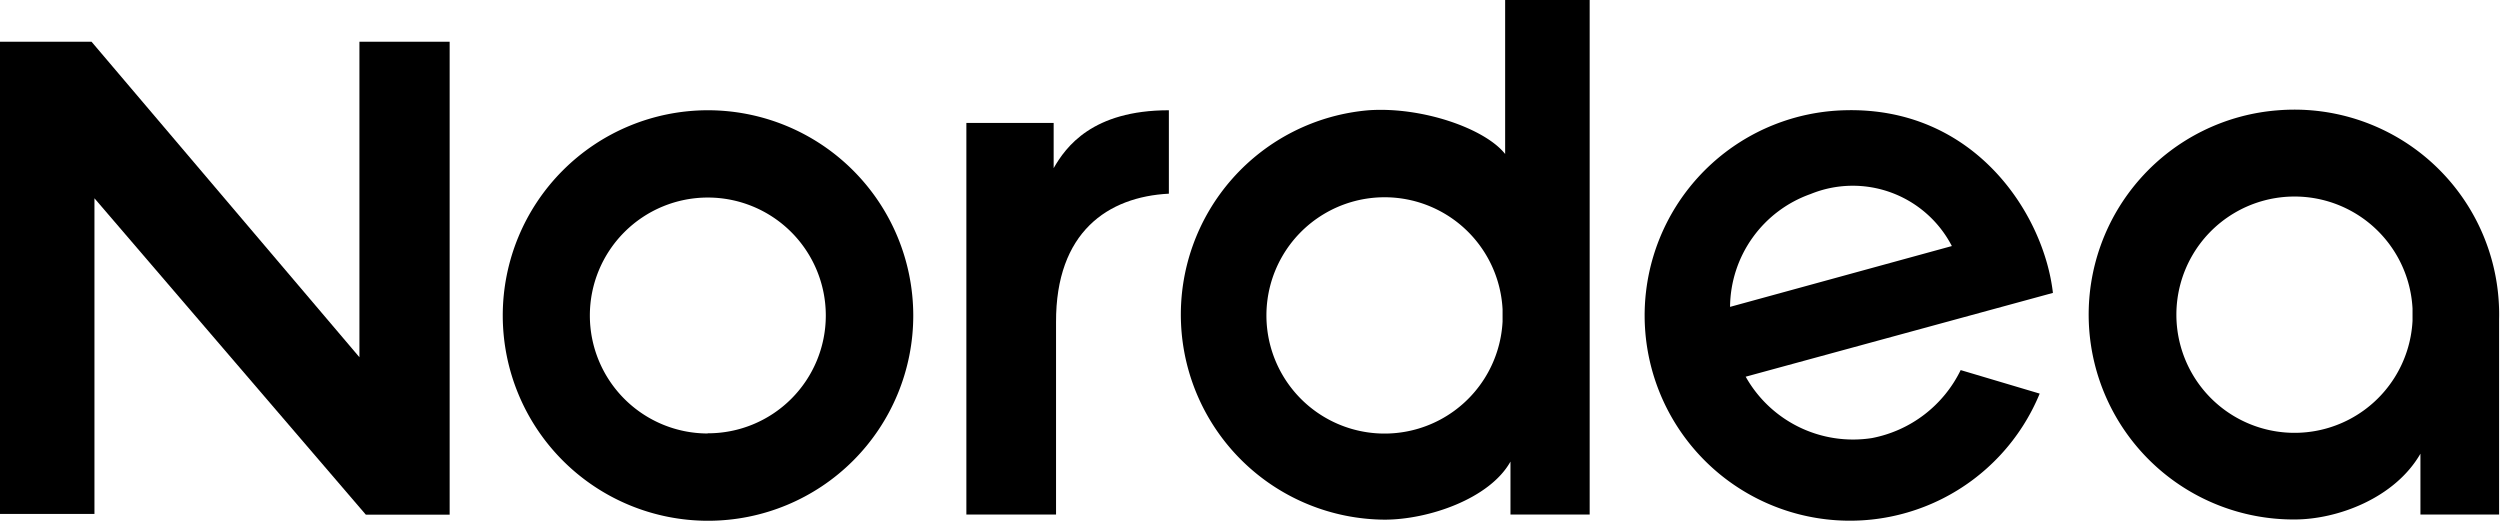
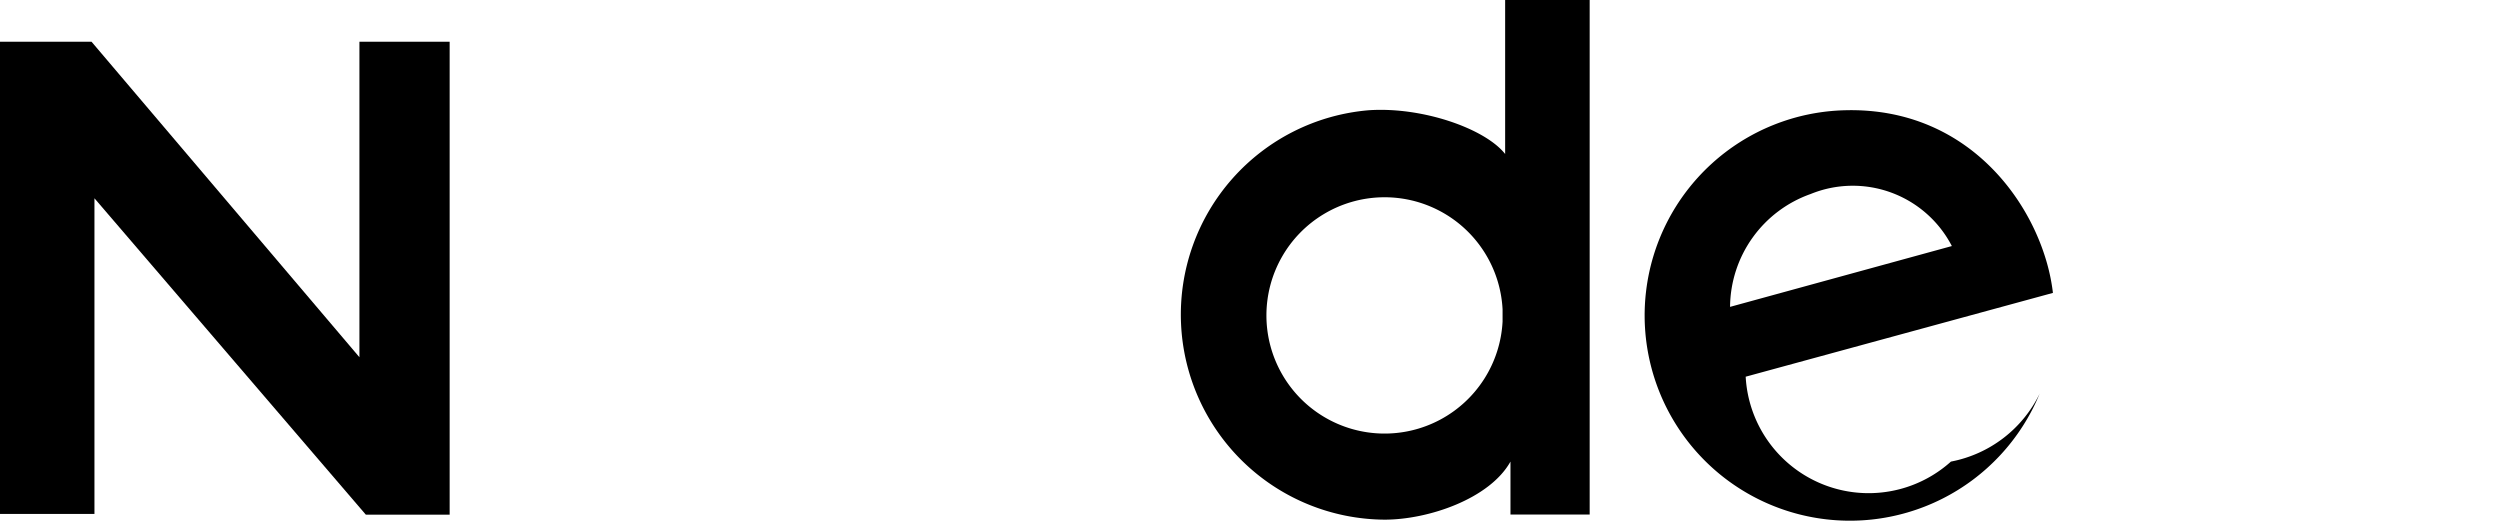
<svg xmlns="http://www.w3.org/2000/svg" viewBox="0 0 136.05 28.35">
  <g id="Layer_2" data-name="Layer 2">
    <g id="Lager_1" data-name="Lager 1">
-       <path d="M124,6a11.15,11.15,0,0,0,.87,22.27c2.32,0,5.45-1.15,6.85-3.58V28H136V17.37A11.14,11.14,0,0,0,124,6Zm7.29,11.46a6.43,6.43,0,1,1,0-.67Z" />
-       <path d="M100.4,6A11.17,11.17,0,1,0,111,21.42l-4.3-1.28a6.79,6.79,0,0,1-4.83,3.7A6.7,6.7,0,0,1,95,20.5l16.72-4.56C111.23,11.65,107.47,5.81,100.4,6ZM94.15,16.7a6.57,6.57,0,0,1,4.38-6.14,6.07,6.07,0,0,1,7.69,2.83Z" />
-       <path d="M63.61,10.54V6C59.44,6,58,8,57.34,9.15V6.69H52.59V28h4.88c0-6.59,0-6.48,0-10.46C57.45,12.62,60.3,10.71,63.61,10.54Z" />
+       <path d="M100.4,6A11.17,11.17,0,1,0,111,21.42a6.79,6.79,0,0,1-4.83,3.7A6.7,6.7,0,0,1,95,20.5l16.72-4.56C111.23,11.65,107.47,5.81,100.4,6ZM94.15,16.7a6.57,6.57,0,0,1,4.38-6.14,6.07,6.07,0,0,1,7.69,2.83Z" />
      <polygon points="19.56 19.44 4.98 2.27 0 2.27 0 27.97 5.14 27.97 5.14 10.79 19.91 28.01 24.47 28.01 24.47 2.27 19.56 2.27 19.56 19.44" />
      <path d="M86.51,0h-4.6V8.38C80.82,7,77.41,5.8,74.48,6a11.16,11.16,0,0,0,.87,22.28c2.39,0,5.72-1.14,6.85-3.16V28h4.31V0ZM81.77,17.5a6.43,6.43,0,1,1,0-.67Z" />
-       <path d="M38.52,6A11.17,11.17,0,1,0,49.7,17.16,11.18,11.18,0,0,0,38.52,6Zm0,17.59a6.42,6.42,0,1,1,6.42-6.42A6.41,6.41,0,0,1,38.51,23.58Z" />
-       <line x1="94.19" y1="16.77" x2="94.19" y2="16.77" />
-       <line x1="106.33" y1="13.36" x2="106.33" y2="13.36" />
    </g>
  </g>
</svg>